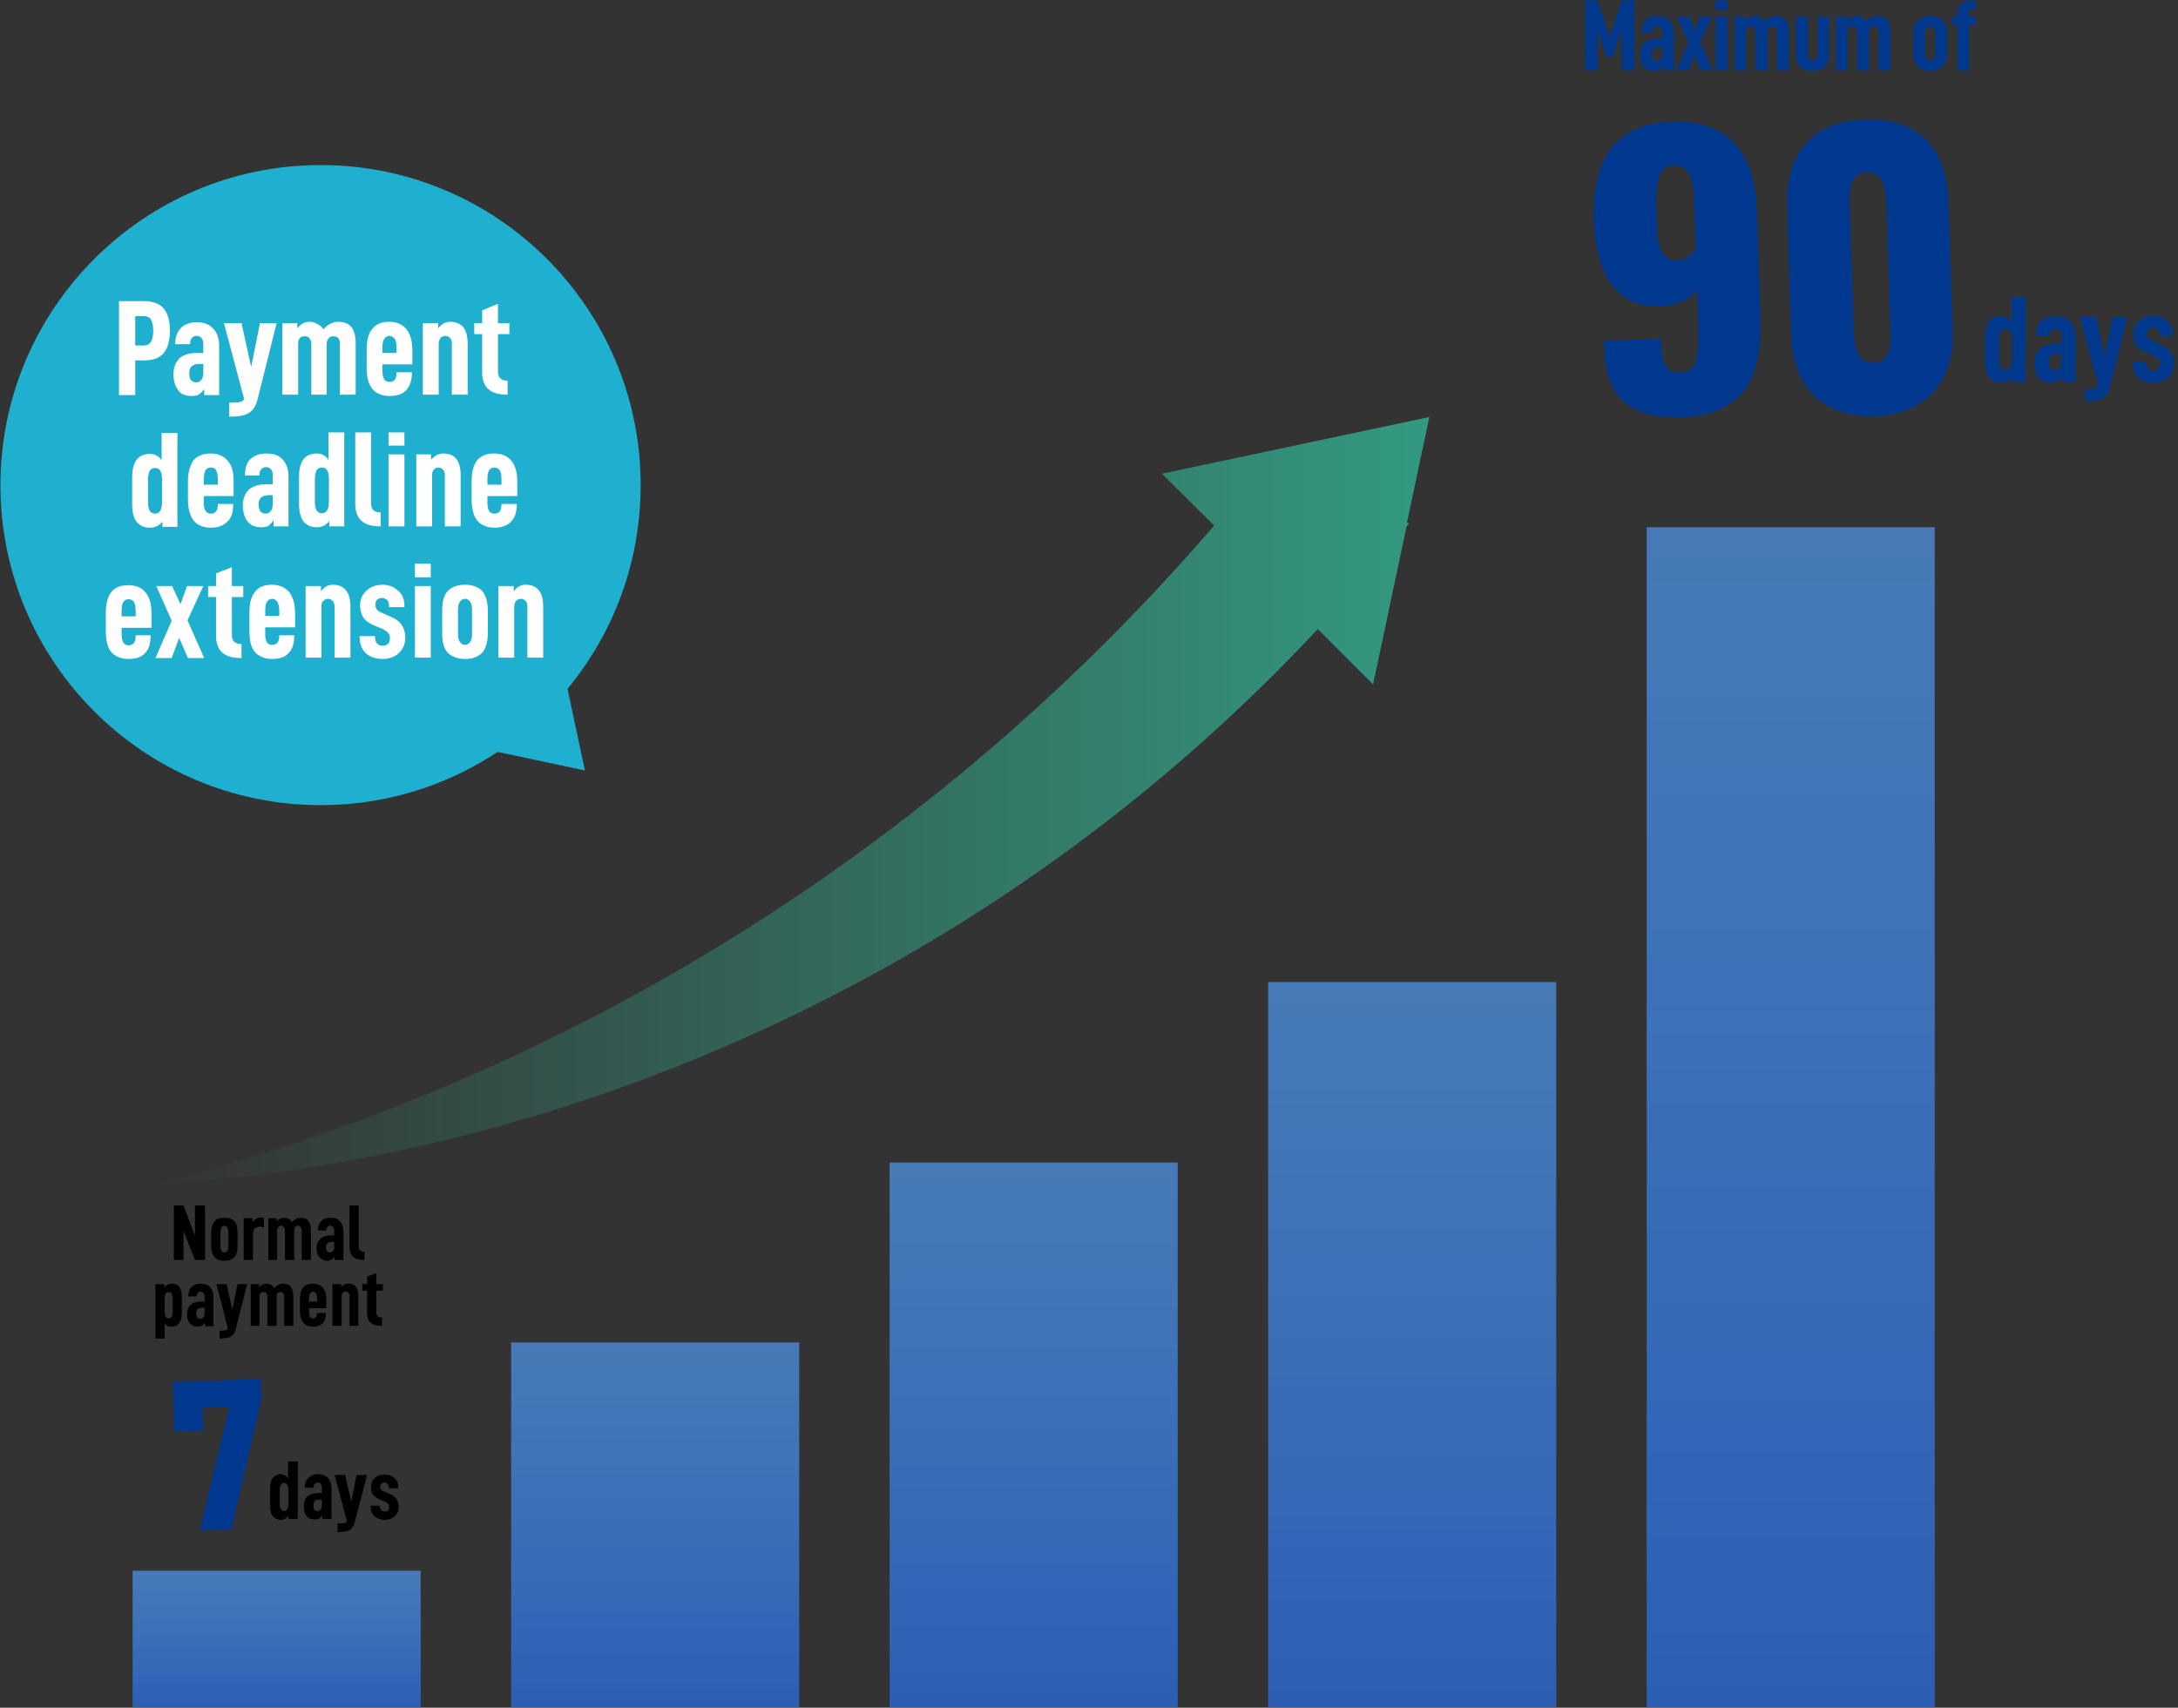
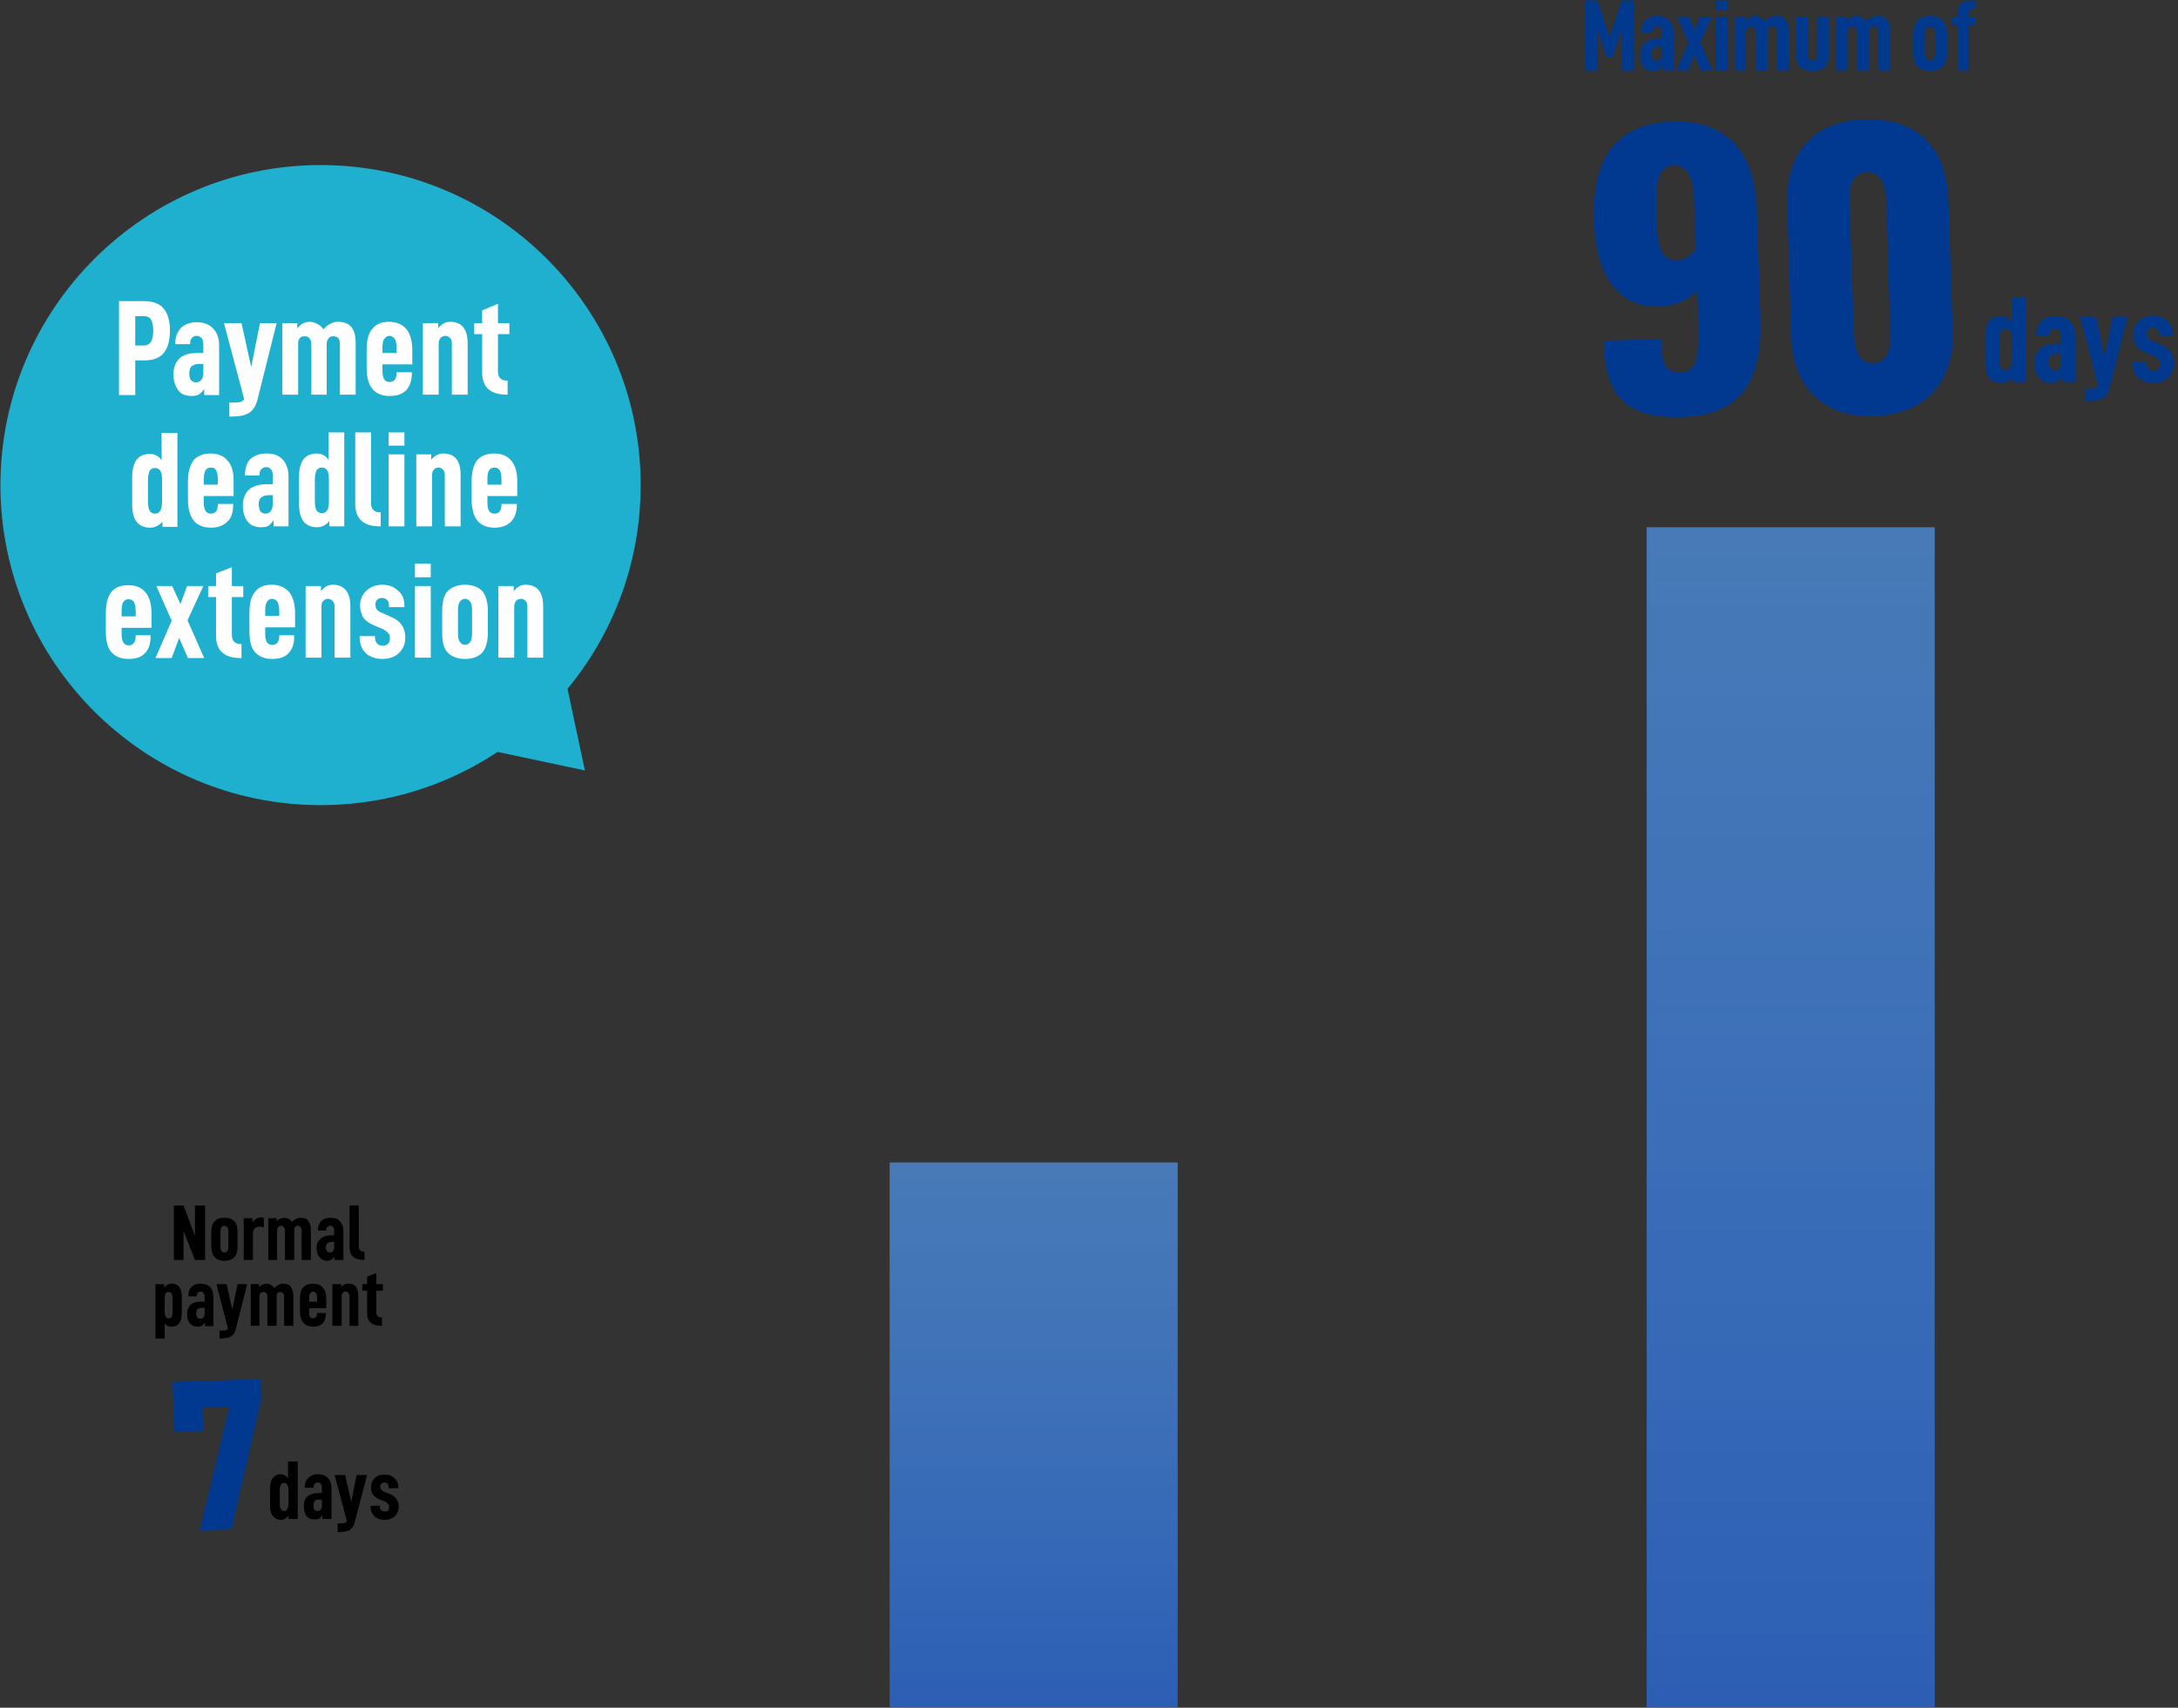
<svg xmlns="http://www.w3.org/2000/svg" version="1.2" viewBox="0 0 496 389" width="496" height="389">
  <rect x="0" y="0" width="496" height="389" fill="#333333" stroke="none" />
  <defs>
    <linearGradient id="P" gradientUnits="userSpaceOnUse" />
    <linearGradient id="g1" x2="1" href="#P" gradientTransform="matrix(0,31.107,-65.544,0,70.398,357.791)">
      <stop stop-color="#4c8cd8" stop-opacity=".8" />
      <stop offset="1" stop-color="#2c5eb4" stop-opacity="1" />
    </linearGradient>
    <linearGradient id="g2" x2="1" href="#P" gradientTransform="matrix(0,83.104,-65.544,0,201.894,305.794)">
      <stop stop-color="#4c8cd8" stop-opacity=".8" />
      <stop offset="1" stop-color="#2c5eb4" stop-opacity="1" />
    </linearGradient>
    <linearGradient id="g3" x2="1" href="#P" gradientTransform="matrix(0,124.143,-65.544,0,352.972,264.754)">
      <stop stop-color="#4c8cd8" stop-opacity=".8" />
      <stop offset="1" stop-color="#2c5eb4" stop-opacity="1" />
    </linearGradient>
    <linearGradient id="g4" x2="1" href="#P" gradientTransform="matrix(0,165.183,-65.544,0,529.746,223.714)">
      <stop stop-color="#4c8cd8" stop-opacity=".8" />
      <stop offset="1" stop-color="#2c5eb4" stop-opacity="1" />
    </linearGradient>
    <linearGradient id="g5" x2="1" href="#P" gradientTransform="matrix(0,268.836,-65.544,0,959.126,120.061)">
      <stop stop-color="#4c8cd8" stop-opacity=".8" />
      <stop offset="1" stop-color="#2c5eb4" stop-opacity="1" />
    </linearGradient>
    <linearGradient id="g6" x2="1" href="#P" gradientTransform="matrix(290.839,0,0,174.977,34.689,95)">
      <stop stop-color="#339981" stop-opacity="0" />
      <stop offset="1" stop-color="#339981" stop-opacity="1" />
    </linearGradient>
    <linearGradient id="g7" x2="1" href="#P" gradientTransform="matrix(0,31.107,-65.544,0,70.398,-440.337)">
      <stop stop-color="#4c8cd8" stop-opacity=".8" />
      <stop offset="1" stop-color="#2c5eb4" stop-opacity="1" />
    </linearGradient>
    <linearGradient id="g8" x2="1" href="#P" gradientTransform="matrix(0,83.104,-65.544,0,201.894,-492.334)">
      <stop stop-color="#4c8cd8" stop-opacity=".8" />
      <stop offset="1" stop-color="#2c5eb4" stop-opacity="1" />
    </linearGradient>
    <linearGradient id="g9" x2="1" href="#P" gradientTransform="matrix(0,124.143,-65.544,0,352.972,-533.374)">
      <stop stop-color="#4c8cd8" stop-opacity=".8" />
      <stop offset="1" stop-color="#2c5eb4" stop-opacity="1" />
    </linearGradient>
    <linearGradient id="g10" x2="1" href="#P" gradientTransform="matrix(0,165.183,-65.544,0,529.746,-574.414)">
      <stop stop-color="#4c8cd8" stop-opacity=".8" />
      <stop offset="1" stop-color="#2c5eb4" stop-opacity="1" />
    </linearGradient>
    <linearGradient id="g11" x2="1" href="#P" gradientTransform="matrix(0,268.836,-65.544,0,959.126,-678.066)">
      <stop stop-color="#4c8cd8" stop-opacity=".8" />
      <stop offset="1" stop-color="#2c5eb4" stop-opacity="1" />
    </linearGradient>
    <linearGradient id="g12" x2="1" href="#P" gradientTransform="matrix(290.839,0,0,174.977,34.689,-703.128)">
      <stop stop-color="#339981" stop-opacity="0" />
      <stop offset="1" stop-color="#339981" stop-opacity="1" />
    </linearGradient>
    <linearGradient id="g13" x2="1" href="#P" gradientTransform="matrix(290.839,0,0,174.977,770.966,-482.174)">
      <stop stop-color="#4c8cd8" stop-opacity="0" />
      <stop offset="1" stop-color="#39c" stop-opacity="1" />
    </linearGradient>
  </defs>
  <style>.a{fill:#2c5eb4}.b{fill:url(#g1)}.c{fill:url(#g2)}.d{fill:url(#g3)}.e{fill:url(#g4)}.f{fill:url(#g5)}.g{fill:url(#g6)}.h{fill:#00398f}.i{fill:#00398e}.j{fill:#1eb0ce}.k{fill:url(#g7)}.l{fill:url(#g8)}.m{fill:url(#g9)}.n{fill:url(#g10)}.o{fill:url(#g11)}.p{fill:url(#g12)}.q{fill:#fff}.r{fill:url(#g13)}</style>
  <path d="m603.6-150.6c88.1-12.3 164.4-61.6 212.6-131.7h-32.1c-44.5 60.9-107.4 107.5-180.5 131.7z" />
-   <path class="a" d="m821.2-300l-47 9.9 37.1 37.2z" />
-   <path class="b" d="m95.8 388.9h-65.6v-31.1h65.6z" />
-   <path class="c" d="m182 388.9h-65.6v-83.1h65.6z" />
  <path class="d" d="m268.2 388.9h-65.6v-124.1h65.6z" />
-   <path class="e" d="m354.4 388.9h-65.6v-165.2h65.6z" />
  <path class="f" d="m440.6 388.9h-65.6v-268.8h65.6z" />
-   <path class="g" d="m320.4 119.1l5.1-24.1-60.9 12.9 11.9 11.8c-62.6 72.8-146.8 126-241.8 150.3 103.7-7.1 197.7-54.2 265.4-126.7l12.6 12.6 7.6-35.9q0.3-0.4 0.6-0.8z" />
  <path fill-rule="evenodd" class="h" d="m365.3 78.7l-0.1-1.1 13.1-0.4c0.1 5.2 0.6 7.7 4.5 7.6 3.7-0.1 4.2-3 3.9-13.1l-0.2-5.8c-1.4 2.3-4.5 3.6-8.2 3.9-10.7 0.6-14.9-8.4-15.3-19.2-0.5-13.6 4.2-22.4 17.8-22.9 13.2-0.4 18.9 7.7 19.3 20.2l0.8 24.3c0.4 12.8-2.9 22.3-17.9 22.8-13 0.4-17.4-5.3-17.7-16.3zm20.9-22.1l-0.4-10.7c-0.1-4.4-0.9-8.4-4.7-8.2-3.7 0.1-4.1 3.9-3.9 11.2 0.2 6.3 0.5 10.5 4.8 10.4 2.2-0.1 3.5-1.6 4.2-2.7z" />
  <path fill-rule="evenodd" class="h" d="m407.9 76.6l-0.9-29.6c-0.4-11.4 5.1-19.4 17.7-19.8 12.6-0.4 18.7 7.1 19 18.6l1 29.6c0.4 11-5.7 18.9-17.7 19.4-12.2 0.4-18.7-7-19.1-18.2zm22.6-1l-0.9-29c-0.1-2.7-0.3-7.5-4.5-7.4-4.2 0.2-4 5-3.9 7.7l1 28.9c0.1 2.5 0.6 7.1 4.4 6.9 3.9-0.1 4-4.6 3.9-7.1z" />
  <path class="i" d="m453.1 86.1c0.6 0.7 1.5 1.1 2.6 1.1 1 0 1.8-0.4 2.5-1.2v1h3.1v-19.3h-3.2v5.7c-0.2-0.5-0.6-0.8-1-1-0.5-0.3-0.9-0.4-1.5-0.4-1.1 0-1.9 0.4-2.6 1.1-0.6 0.8-0.9 2-0.9 3.7v5.6c0 1.7 0.3 2.9 1 3.7zm5.1-4.2c0 1.6-0.5 2.4-1.5 2.4-0.4 0-0.8-0.2-1-0.5-0.3-0.4-0.4-1-0.4-1.9v-4.6c0-0.8 0.1-1.4 0.4-1.8 0.2-0.4 0.5-0.6 1-0.6 0.5 0 0.9 0.2 1.1 0.6 0.2 0.4 0.4 1 0.4 1.8zm13.3-8.6c-0.8-0.9-1.9-1.3-3.4-1.3-1.3 0-2.3 0.4-3.2 1.1-0.8 0.8-1.2 1.9-1.2 3.3v0.1h3v-0.2c0-0.4 0.1-0.8 0.4-1.1 0.2-0.2 0.5-0.3 1-0.3 0.4 0 0.7 0.1 1 0.4 0.2 0.2 0.3 0.6 0.3 1.2v1.8h-1.2c-1.6 0-2.8 0.4-3.6 1.2-0.9 0.7-1.3 1.8-1.3 3.2 0 1.4 0.3 2.5 1 3.3 0.6 0.8 1.5 1.2 2.7 1.2 0.6 0 1.1-0.1 1.5-0.3 0.4-0.3 0.8-0.6 1.1-1.1v1.2h3.1v-10.3c0-1.4-0.4-2.6-1.2-3.4zm-2.5 10.6c-0.3 0.3-0.6 0.5-1 0.5-0.5 0-0.8-0.2-1.1-0.5-0.2-0.3-0.3-0.8-0.3-1.4 0-0.7 0.1-1.2 0.5-1.5 0.3-0.3 0.8-0.4 1.5-0.4h0.8v2c0 0.5-0.1 1-0.4 1.3zm15.5-11.7h-3.4l-1.8 9-2-9h-3.6l4.1 15.6c-0.3 0.5-0.9 0.8-1.9 0.8h-1.1v2.8h0.1c1.1 0 2.1-0.1 2.8-0.2 0.7-0.2 1.3-0.5 1.8-1 0.5-0.5 0.8-1.2 1-2.1zm2.4 13.8c0.9 0.8 2 1.2 3.5 1.2 1.4 0 2.5-0.4 3.4-1.2 0.8-0.8 1.3-1.9 1.3-3.2 0-1.1-0.3-1.9-0.7-2.6-0.5-0.6-1.3-1.2-2.3-1.7l-1.8-0.8c-0.6-0.2-0.9-0.4-1.1-0.7-0.2-0.2-0.3-0.6-0.3-1 0-0.4 0.1-0.8 0.4-1 0.2-0.2 0.6-0.4 1-0.4 0.5 0 0.8 0.2 1.1 0.5 0.2 0.3 0.4 0.7 0.4 1.3v0.2h3.1v-0.3c0-1.3-0.4-2.3-1.3-3.1-0.8-0.9-1.9-1.3-3.3-1.3-1.3 0-2.4 0.4-3.3 1.3-0.8 0.8-1.2 1.8-1.2 3 0 1 0.2 1.8 0.6 2.4 0.4 0.7 1.2 1.3 2.4 1.7l1.6 0.8c0.6 0.2 0.9 0.5 1.2 0.7 0.2 0.3 0.3 0.7 0.3 1.1 0 0.5-0.1 0.9-0.4 1.2-0.2 0.2-0.6 0.4-1.1 0.4-0.5 0-0.9-0.2-1.2-0.5-0.2-0.3-0.4-0.7-0.4-1.3v-0.2h-3.1v0.2c0 1.4 0.4 2.5 1.2 3.3z" />
  <path class="i" d="m372.2 0.1h-2.9l-2.7 8.4-2.8-8.4h-2.8v15.9h2.8v-9.2l2 6.1h1.5l2-6.2v9.3h2.9zm8 4.6c-0.7-0.7-1.6-1.1-2.8-1.1-1 0-1.9 0.3-2.6 1-0.7 0.6-1 1.5-1 2.7v0.1h2.5v-0.2c0-0.4 0.1-0.7 0.3-0.9 0.2-0.2 0.4-0.3 0.8-0.3 0.3 0 0.6 0.1 0.8 0.3 0.2 0.2 0.3 0.6 0.3 1v1.5h-1c-1.3 0-2.3 0.4-3 1-0.7 0.6-1 1.5-1 2.6 0 1.2 0.2 2.1 0.7 2.8 0.6 0.6 1.3 1 2.3 1 0.5 0 0.9-0.1 1.2-0.3 0.3-0.2 0.7-0.5 1-0.9v1h2.5v-8.5c0-1.2-0.4-2.1-1-2.8zm-2 8.7c-0.3 0.3-0.5 0.4-0.9 0.4-0.4 0-0.7-0.1-0.9-0.4-0.2-0.2-0.3-0.6-0.3-1.1 0-0.6 0.2-1 0.5-1.2 0.3-0.3 0.7-0.4 1.2-0.4h0.7v1.6c0 0.5-0.1 0.9-0.3 1.1zm9.1 2.6h2.7l-2.8-6.4 2.7-5.8h-2.8l-1.1 3.1-1.3-3.1h-2.8l2.6 5.9-2.7 6.3h2.7l1.3-3.4zm3.4-12.2v12.2h2.7v-12.2zm0-3.7v2.2h2.7v-2.2zm4.3 3.7v12.2h2.6v-8.7c0-0.4 0.1-0.7 0.3-0.9 0.2-0.3 0.5-0.4 0.8-0.4 0.4 0 0.6 0.1 0.8 0.4 0.2 0.2 0.3 0.5 0.3 0.9v8.7h2.7v-8.7c0-0.4 0.1-0.7 0.3-0.9 0.2-0.3 0.5-0.4 0.8-0.4 0.3 0 0.6 0.1 0.8 0.4 0.2 0.2 0.3 0.5 0.3 0.9v8.7h2.7v-8.7c0-1.2-0.2-2.1-0.7-2.7-0.5-0.7-1.3-1-2.4-1-0.4 0-0.8 0.2-1.3 0.4-0.4 0.2-0.8 0.5-1.1 0.9-0.2-0.4-0.6-0.7-1-0.9-0.4-0.3-0.8-0.4-1.3-0.4-0.8 0-1.5 0.4-2.1 1.1v-0.9zm14.8 11.3c0.5 0.7 1.5 1 3 1 1 0 1.7-0.1 2.3-0.4 0.5-0.4 0.9-0.8 1.1-1.4 0.2-0.7 0.3-1.4 0.3-2.4v-8.1h-2.6v7.5c0 0.7-0.1 1.2-0.1 1.5 0 0.3-0.1 0.6-0.3 0.7-0.1 0.2-0.4 0.3-0.7 0.3-0.4 0-0.6-0.1-0.8-0.3-0.2-0.2-0.3-0.4-0.3-0.8 0-0.3 0-0.7 0-1.4v-7.5h-2.7v8.1c0 1.4 0.2 2.5 0.8 3.2zm8.3-11.3v12.2h2.6v-8.7c0-0.4 0.1-0.7 0.3-0.9 0.2-0.3 0.5-0.4 0.8-0.4 0.4 0 0.6 0.1 0.8 0.4 0.2 0.2 0.3 0.5 0.3 0.9v8.7h2.7v-8.7c0-0.4 0.1-0.7 0.3-0.9 0.2-0.3 0.5-0.4 0.8-0.4 0.3 0 0.6 0.1 0.8 0.4 0.2 0.2 0.3 0.5 0.3 0.9v8.7h2.7v-8.7c0-1.2-0.2-2.1-0.7-2.7-0.5-0.7-1.3-1-2.4-1-0.4 0-0.8 0.2-1.3 0.4-0.4 0.2-0.8 0.5-1.1 0.9-0.2-0.4-0.6-0.7-1-0.9-0.4-0.3-0.8-0.4-1.3-0.4-0.8 0-1.5 0.4-2.1 1.1v-0.9zm18.6 11.3c0.6 0.7 1.6 1 2.9 1 1.2 0 2.2-0.3 2.8-1 0.7-0.7 1-1.8 1-3.3v-3.8c0-1.5-0.3-2.6-1-3.3-0.6-0.7-1.6-1.1-2.8-1.1-1.3 0-2.3 0.4-2.9 1.1-0.7 0.7-1 1.8-1 3.3v3.8c0 1.5 0.3 2.6 1 3.3zm3.7-1.8c-0.2 0.3-0.5 0.5-0.9 0.5-0.3 0-0.6-0.2-0.8-0.5-0.2-0.3-0.3-0.8-0.3-1.5v-3.8c0-0.7 0.1-1.2 0.3-1.5 0.2-0.3 0.5-0.5 0.8-0.5 0.4 0 0.7 0.2 0.9 0.5 0.2 0.3 0.3 0.8 0.3 1.5v3.8c0 0.7-0.1 1.2-0.3 1.5zm8.3-11c0.2-0.2 0.5-0.3 1-0.3h0.3v-1.9h-1.1c-2.1 0-3.1 1-3.1 3v0.7h-1.3v1.9h1.3v10.3h2.6v-10.3h1.6v-1.9h-1.6v-0.5c0-0.5 0.1-0.8 0.3-1z" />
  <path class="j" d="m133.2 175.5l-37.7-8v-29.6h29.7z" />
  <path class="j" d="m145.9 110.5c0 40.3-32.6 72.9-72.9 72.9-40.2 0-72.9-32.6-72.9-72.9 0-40.2 32.7-72.9 72.9-72.9 40.3 0 72.9 32.7 72.9 72.9z" />
  <path class="h" d="m59.4 314.1l0.2 4.2-6.9 30.1-7.2 0.2 6.7-28.1-6.1 0.2 0.2 5.2-6.6 0.2-0.4-11.3z" />
  <path d="m62.2 345.4c0.4 0.5 1 0.8 1.8 0.8 0.6 0 1.2-0.3 1.7-0.9v0.7h2.1v-13.1h-2.2v3.9c-0.2-0.3-0.4-0.6-0.7-0.7-0.3-0.2-0.6-0.3-1-0.3-0.7 0-1.3 0.3-1.7 0.8-0.5 0.5-0.7 1.3-0.7 2.5v3.8c0 1.1 0.2 2 0.7 2.5zm3.5-2.9c0 1.1-0.4 1.7-1 1.7-0.3 0-0.6-0.2-0.7-0.4-0.2-0.3-0.3-0.7-0.3-1.3v-3.1c0-0.5 0.1-1 0.3-1.2 0.1-0.3 0.3-0.4 0.7-0.4 0.3 0 0.5 0.1 0.7 0.4 0.2 0.2 0.3 0.7 0.3 1.2zm9-5.8c-0.5-0.6-1.3-0.9-2.3-0.9-0.9 0-1.6 0.3-2.1 0.8-0.6 0.5-0.9 1.2-0.9 2.2v0.1h2v-0.2c0-0.3 0.1-0.5 0.3-0.7 0.2-0.2 0.4-0.3 0.7-0.3 0.3 0 0.5 0.1 0.7 0.3 0.1 0.2 0.2 0.5 0.2 0.8v1.3h-0.8c-1.1 0-1.9 0.3-2.5 0.8-0.6 0.5-0.8 1.2-0.8 2.1 0 1 0.2 1.8 0.6 2.3 0.4 0.6 1 0.8 1.9 0.8 0.4 0 0.7 0 1-0.2 0.2-0.2 0.5-0.4 0.7-0.8v0.9h2.1v-7c0-1-0.3-1.8-0.8-2.3zm-1.7 7.2c-0.2 0.2-0.4 0.3-0.7 0.3-0.3 0-0.5-0.1-0.7-0.3-0.2-0.2-0.2-0.5-0.2-1 0-0.4 0.1-0.8 0.3-1 0.2-0.2 0.6-0.3 1-0.3h0.6v1.4c0 0.4-0.1 0.7-0.3 0.9zm10.6-7.9h-2.4l-1.2 6.1-1.4-6.1h-2.4l2.8 10.5c-0.2 0.4-0.6 0.5-1.3 0.5h-0.8v2h0.1c0.8 0 1.4-0.1 1.9-0.2 0.5-0.1 0.9-0.3 1.2-0.7 0.3-0.3 0.6-0.8 0.7-1.4zm1.7 9.4c0.5 0.5 1.3 0.8 2.3 0.8 1 0 1.7-0.3 2.3-0.8 0.6-0.6 0.9-1.3 0.9-2.2 0-0.7-0.2-1.3-0.5-1.7-0.3-0.5-0.8-0.9-1.6-1.2l-1.2-0.5c-0.3-0.2-0.6-0.3-0.7-0.5-0.1-0.2-0.2-0.4-0.2-0.7 0-0.3 0.1-0.5 0.3-0.7 0.1-0.1 0.4-0.2 0.6-0.2 0.4 0 0.6 0.1 0.8 0.3 0.1 0.2 0.2 0.5 0.2 0.9v0.1h2.2v-0.2c0-0.9-0.3-1.6-0.9-2.1-0.6-0.6-1.3-0.8-2.2-0.8-1 0-1.7 0.2-2.3 0.8-0.5 0.5-0.8 1.2-0.8 2 0 0.7 0.1 1.3 0.4 1.7 0.3 0.4 0.8 0.8 1.6 1.2l1.1 0.4c0.4 0.2 0.6 0.4 0.8 0.6 0.2 0.2 0.2 0.4 0.2 0.7 0 0.3-0.1 0.6-0.2 0.8-0.2 0.2-0.4 0.2-0.8 0.2-0.3 0-0.6-0.1-0.8-0.3-0.2-0.2-0.3-0.5-0.3-0.8v-0.2h-2.1v0.2c0 0.9 0.3 1.6 0.9 2.2z" />
  <path d="m46.7 274.6h-2.3v6.9l-2.6-6.9h-2.2v12.4h2.2v-6.6l2.6 6.6h2.3zm2.2 11.8c0.5 0.5 1.2 0.8 2.2 0.8 1 0 1.7-0.3 2.3-0.8 0.5-0.6 0.7-1.5 0.7-2.7v-2.9c0-1.2-0.2-2.1-0.7-2.6-0.6-0.6-1.3-0.8-2.3-0.8-1 0-1.7 0.2-2.2 0.8-0.5 0.5-0.8 1.4-0.8 2.6v2.9c0 1.2 0.3 2.1 0.8 2.7zm2.9-1.5c-0.2 0.3-0.4 0.4-0.7 0.4-0.3 0-0.5-0.1-0.7-0.4-0.1-0.2-0.2-0.6-0.2-1.2v-2.9c0-0.5 0.1-0.9 0.2-1.2 0.2-0.2 0.4-0.4 0.7-0.4 0.3 0 0.5 0.2 0.7 0.4 0.2 0.3 0.2 0.7 0.2 1.2v2.9c0 0.6 0 1-0.2 1.2zm3.7-7.4v9.5h2.1v-6c0-0.5 0.2-0.9 0.4-1.2 0.3-0.2 0.7-0.4 1.1-0.4 0.3 0 0.6 0.1 1 0.2v-2.2c-0.2 0-0.4-0.1-0.7-0.1-0.4 0-0.7 0.1-1 0.3-0.3 0.1-0.6 0.4-0.9 0.8v-0.9zm5.6 0v9.5h2v-6.7c0-0.4 0.1-0.6 0.3-0.8 0.1-0.2 0.3-0.3 0.6-0.3 0.3 0 0.5 0.1 0.6 0.3 0.2 0.2 0.3 0.4 0.3 0.8v6.7h2.1v-6.7c0-0.4 0-0.6 0.2-0.8 0.2-0.2 0.4-0.3 0.6-0.3 0.3 0 0.5 0.1 0.6 0.3 0.2 0.2 0.3 0.4 0.3 0.8v6.7h2.1v-6.8c0-0.9-0.2-1.6-0.6-2.1-0.3-0.5-1-0.7-1.8-0.7-0.4 0-0.7 0.1-1 0.3-0.4 0.1-0.7 0.4-0.9 0.7-0.2-0.4-0.5-0.6-0.8-0.8-0.3-0.1-0.7-0.2-1-0.2-0.7 0-1.2 0.3-1.7 0.8v-0.7zm16.3 0.7c-0.5-0.6-1.2-0.8-2.2-0.8-0.8 0-1.5 0.2-2 0.7-0.5 0.5-0.8 1.2-0.8 2.1v0.1h1.9v-0.2c0-0.2 0.1-0.5 0.3-0.6 0.1-0.2 0.3-0.3 0.6-0.3 0.3 0 0.5 0.1 0.6 0.3 0.2 0.1 0.3 0.4 0.3 0.7v1.2h-0.8c-1 0-1.8 0.3-2.3 0.8-0.6 0.5-0.9 1.1-0.9 2 0 1 0.2 1.7 0.7 2.2 0.4 0.5 1 0.8 1.7 0.8 0.4 0 0.7-0.1 1-0.3 0.2-0.1 0.5-0.3 0.7-0.7v0.8h2v-6.6c0-0.9-0.3-1.7-0.8-2.2zm-1.6 6.8c-0.2 0.2-0.4 0.3-0.6 0.3-0.3 0-0.6-0.1-0.7-0.3-0.2-0.2-0.3-0.5-0.3-0.9 0-0.4 0.1-0.7 0.4-0.9 0.2-0.2 0.5-0.3 0.9-0.3h0.6v1.3c0 0.3-0.1 0.6-0.3 0.8zm3.8-0.9c0 1.9 1.1 2.9 3.3 2.9h0.1v-1.9h-0.1c-0.8 0-1.2-0.4-1.2-1.2v-9.3h-2.1zm-44.2 8.4v12.4h2.1v-3.4c0.4 0.5 0.9 0.7 1.6 0.7 0.7 0 1.2-0.2 1.6-0.7 0.5-0.5 0.7-1.3 0.7-2.4v-3.6c0-1.1-0.2-1.9-0.6-2.4-0.4-0.5-1-0.7-1.7-0.7-0.7 0-1.2 0.3-1.7 0.9v-0.8zm3.7 7.5c-0.2 0.2-0.4 0.3-0.7 0.3-0.6 0-0.9-0.5-0.9-1.5v-3c0-0.5 0.1-0.9 0.2-1.2 0.2-0.2 0.4-0.3 0.7-0.3 0.3 0 0.5 0.1 0.7 0.3 0.1 0.3 0.2 0.7 0.2 1.2v3c0 0.5-0.1 0.9-0.2 1.2zm8.8-6.8c-0.5-0.5-1.3-0.8-2.2-0.8-0.8 0-1.5 0.2-2 0.7-0.6 0.5-0.8 1.2-0.8 2.1v0.1h1.9v-0.1c0-0.3 0.1-0.5 0.2-0.7 0.2-0.2 0.4-0.3 0.7-0.3 0.3 0 0.5 0.1 0.6 0.3 0.2 0.2 0.3 0.4 0.3 0.8v1.2h-0.8c-1 0-1.8 0.2-2.4 0.7-0.5 0.5-0.8 1.2-0.8 2.1 0 0.9 0.2 1.6 0.6 2.1 0.4 0.5 1 0.8 1.8 0.8 0.4 0 0.7-0.1 1-0.2 0.2-0.2 0.4-0.4 0.7-0.7v0.8h1.9v-6.7c0-0.9-0.2-1.6-0.7-2.2zm-1.6 6.9c-0.2 0.2-0.4 0.3-0.7 0.3-0.3 0-0.5-0.1-0.7-0.3-0.1-0.2-0.2-0.5-0.2-0.9 0-0.5 0.1-0.8 0.3-1 0.3-0.2 0.6-0.3 1-0.3h0.6v1.3c0 0.4-0.1 0.7-0.3 0.9zm10-7.6h-2.2l-1.2 5.8-1.3-5.8h-2.3l2.6 10.1c-0.1 0.3-0.5 0.5-1.2 0.5h-0.7v1.8h0.1c0.7 0 1.3-0.1 1.8-0.2 0.4-0.1 0.8-0.3 1.1-0.6 0.3-0.3 0.6-0.8 0.7-1.4zm0.8 0v9.5h2v-6.7c0-0.4 0.1-0.6 0.3-0.8 0.1-0.1 0.3-0.2 0.6-0.2 0.3 0 0.5 0.1 0.6 0.2 0.2 0.2 0.3 0.4 0.3 0.8v6.7h2.1v-6.7c0-0.4 0-0.6 0.2-0.8 0.2-0.1 0.4-0.2 0.6-0.2 0.3 0 0.5 0.1 0.6 0.2 0.2 0.2 0.3 0.4 0.3 0.8v6.7h2.1v-6.7c0-1-0.2-1.7-0.6-2.2-0.3-0.5-1-0.7-1.8-0.7-0.4 0-0.7 0.1-1 0.3-0.4 0.2-0.7 0.4-0.9 0.7-0.2-0.3-0.5-0.6-0.8-0.7-0.3-0.2-0.7-0.3-1-0.3-0.7 0-1.2 0.3-1.7 0.8v-0.7zm13.3 5.5h3.9v-1.9c0-1.2-0.2-2.2-0.8-2.8-0.5-0.6-1.3-0.9-2.2-0.9-1 0-1.8 0.3-2.3 0.9-0.5 0.6-0.7 1.5-0.7 2.8v2.4c0 1.3 0.3 2.2 0.8 2.8 0.5 0.6 1.3 0.9 2.2 0.9 1 0 1.7-0.3 2.2-0.8 0.5-0.5 0.7-1.2 0.7-2.2v-0.1h-2c0 0.8-0.3 1.2-0.9 1.2-0.6 0-0.9-0.4-0.9-1.4zm0.2-3.4c0.2-0.2 0.4-0.4 0.7-0.4 0.3 0 0.5 0.2 0.7 0.4 0.2 0.2 0.2 0.6 0.2 1.2v0.7h-1.8v-0.7c0-0.6 0.1-1 0.2-1.2zm5.1-2.1v9.5h2.1v-6.8c0-0.3 0.1-0.5 0.3-0.7 0.1-0.2 0.3-0.3 0.6-0.3 0.2 0 0.5 0.1 0.6 0.3 0.2 0.2 0.3 0.4 0.3 0.7v6.8h2v-6.8c0-1.9-0.7-2.8-2.3-2.8-0.6 0-1.1 0.2-1.6 0.8v-0.7zm10 1.5h1.5v-1.5h-1.5v-2.5l-2.1 0.8v1.7h-1.1v1.5h1.1v5.1c0 1 0.3 1.7 0.8 2.2 0.6 0.5 1.4 0.7 2.5 0.7h0.1v-1.9h-0.1c-0.8 0-1.2-0.4-1.2-1.2z" />
  <path class="k" d="m95.8-409.2h-65.6v-31.1h65.6z" />
  <path class="l" d="m182-409.2h-65.6v-83.1h65.6z" />
  <path class="m" d="m268.2-409.2h-65.6v-124.2h65.6z" />
  <path class="n" d="m354.4-409.2h-65.6v-165.2h65.6z" />
  <path class="o" d="m440.6-409.2h-65.6v-268.9h65.6z" />
  <path class="p" d="m320.4-679l5.1-24.1-60.9 12.8 11.9 11.9c-62.6 72.8-146.8 126-241.8 150.2 103.7-7.1 197.7-54.1 265.4-126.6l12.6 12.6 7.6-36q0.3-0.4 0.6-0.8z" />
  <path class="h" d="m458.3-735h20.4v26.8h-2.4v-2.3h-15.6v2.3h-2.4zm2.4 2.3v8.6h15.6v-8.6zm0 10.9v9h15.5v-9z" />
  <path class="j" d="m133.2-622.6l-37.7-8v-29.7h29.7z" />
  <path class="j" d="m145.9-687.6c0 40.2-32.6 72.9-72.9 72.9-40.2 0-72.9-32.7-72.9-72.9 0-40.3 32.7-72.9 72.9-72.9 40.3 0 72.9 32.6 72.9 72.9z" />
  <path class="q" d="m30.4-717.5v-1.7h8.6v-2.9h1.8v2.9h8.8v1.7h-8.8v3.4h6.8v1.5q-1.8 4.1-5.4 6.6 3.2 1.4 7.6 2.2l-0.7 1.9q-5-0.8-8.8-3-4.1 2.2-9.6 2.9l-0.4-1.6q5.1-0.5 8.5-2.3-3.2-2.3-5.3-6.6h-1.4v-1.6h6.9v-3.4zm15.2 5h-10.2q2.3 4 5.1 5.6 3.5-2.2 5.1-5.6zm7.1-4.2v-1.7h3.6v-3.7h1.7v3.7h3v1.7h-3v4.4l2.8-1 0.3 1.5-3.1 1.4v6.4q-0.1 2-2.2 2l-2.2-0.2-0.3-1.8 2.3 0.3q0.7 0 0.7-1.1v-5l-3.5 1.2-0.6-1.9 4.1-1.2v-5zm13.8 5.7l1.4-0.9q2.8 4.1 4.6 8.9l-1.8 1-0.6-1.6q-5.1 0.9-10.3 1l-0.8-1.7q4.4-7 7-17.8l1.9 0.7q-3 11.3-6.9 17.1 3.8-0.1 8.5-0.9zm20.1-10.4h7.4v16.8q0 2.5-2.1 2.5l-2.1-0.2-0.4-1.8 2.2 0.2q0.7 0 0.7-1.2v-4.2h-4q-0.5 4-2.2 7.3l-1.6-1.2q2.1-3.6 2.1-8.1zm1.8 1.7v3.6h3.9v-3.6zm0 5.2v3.7h3.8v-3.7zm-13.4-3.4v-1.6h1.7v-2.6h1.8v2.6h3.6v-2.6h1.8v2.6h1.7v1.6h-1.7v9.5h1.6v1.6h-10.8v-1.6h2v-9.5zm3.5 0v2.2h3.7v-2.2zm0 3.7v2.2h3.6v-2.2zm0 3.6v2.2h3.7v-2.2zm-0.3 4.2l1.5 1q-1.5 2.2-3.4 3.5l-1.3-1.5q2-1.3 3.2-3zm2.8 0.9l1.4-0.9q1.2 1.3 1.9 2.8l-1.4 0.8q-0.7-1.4-1.9-2.7zm18.8-15.6h14.6v19.1h-1.7v-1.7h-11.1v1.7h-1.8zm1.8 1.7v6.1h11.1v-6.1zm0 7.7v6.4h11v-6.4z" />
  <path class="q" d="m32.1-669.6l3-1.2q1.2 3.8 2.8 6.3 2.3-3.7 3.5-10.7h-8.6l-0.3-3.1 7.8-9.3h-9.6v-3.3h13.8v3.3l-7.3 9.1h7.8q-0.6 10.1-4.7 17.1 3.4 3.5 17.1 3.5h12.8l-1.4 3.9h-11.4q-14.4 0-19.2-4.4-2.8 3.1-6.4 5.6l-2.1-3.2q3.5-2.2 6.1-5.2-2.5-3.3-3.7-8.4zm34.3-23.4l2.4 2.8-8.4 1.9v8.9h7v3.4h-7v10.3h8.6v3.3h-20.8v-20.8h3.5v17.5h5.4v-22l-9.3 1.2-1.5-3.3q12.5-1.3 20.1-3.2zm18.3 1.1h28.2v3.3h-24.8v3.1h23.1v3.2h-23.1v2.9h23.1v3.2h-23.1v3.1h27.8v3.4h-17.1q1.9 3.6 4.2 6.1 4.2-1.8 8.6-4.9l2 2.9q-3.6 2.7-8 4.4 4.2 3 10.8 4.4l-1.2 3.6q-14.3-2.6-19.9-16.5h-8.2v13.4l3.5-1 9.3-2.3 1 2.9-15.4 3.7-1.7-1.7v-15h-6.1v-3.4h7z" />
  <path d="m29.7-507.9l0.9-0.9q1.2 0.8 2.2 1.8l-0.9 1q-1-1.1-2.2-1.9zm-0.1 5.1v-1.1h3v5.6q0.9 0.7 2.2 0.8 1.4 0.2 8.7 0.2l-0.6 1.3h-4.8q-4.2 0-6-1.5l-1.8 1.7-0.8-1.2 1.9-1.1v-4.7zm4.6-5v-1h8.5v0.8q-1.5 1.2-3.3 1.9l0.3 0.3h3.2v6.6q0 1.2-1.5 1.2l-1.5-0.1-0.2-1 1.6 0.1q0.4 0 0.4-0.5v-1.1h-2.6v2.3h-1.2v-2.3h-2.5v2.5h-1.2v-7.7h3.8l-1.8-1 1-0.7 1.3 0.8 2.2-1.1zm1.1 3v1.1h2.5v-1.1zm3.7 0v1.1h2.6v-1.1zm-3.7 2v1.2h2.5v-1.2zm3.7 0v1.2h2.6v-1.2zm12.2-4.2v-2.1h1.2v2.1h1.9l1-1.8 1.3 0.3-1 1.5h2.9v2.4h-1.2v-1.4h-10.8v1.4h-1.2v-2.4h2.8l-0.8-1.5 1-0.5q0.7 0.9 1.2 2zm-3.5 5.4v-3.4h8.2v3.4h-3.4v1h4.9v2.8q0 1.3-1.7 1.3l-1.3-0.1-0.3-1 1.5 0.1q0.6 0 0.6-0.6v-1.5h-3.7v4h-1.2v-4h-3.7v3.1h-1.2v-4.1h4.9v-1zm1.1-2.4v1.4h6v-1.4zm11.8-2.1v-1.1h6v-1.9h1.2v1.9h6.2v1.1h-6.2v2.3h4.8v1q-1.2 2.8-3.7 4.5 2.1 0.9 5.2 1.4l-0.4 1.3q-3.6-0.5-6.2-2-2.8 1.5-6.6 1.9l-0.3-1q3.5-0.4 5.8-1.6-2.1-1.5-3.6-4.4h-1v-1.1h4.8v-2.3zm10.6 3.4h-7.1q1.6 2.7 3.6 3.8 2.3-1.5 3.5-3.8zm4.9-2.9v-1.1h2.5v-2.4h1.2v2.4h2v1.1h-2v3l1.9-0.7 0.2 1.1-2.1 0.9v4.3q-0.1 1.3-1.5 1.3l-1.6-0.1-0.2-1.2 1.6 0.2q0.5 0 0.5-0.7v-3.4l-2.5 0.8-0.4-1.2 2.9-0.9v-3.4zm9.5 3.9l1.1-0.6q1.9 2.8 3.1 5.9l-1.2 0.7-0.4-1q-3.6 0.6-7.2 0.6l-0.6-1.1q3.1-4.7 4.9-11.9l1.3 0.4q-2.1 7.6-4.8 11.5 2.7-0.1 5.9-0.6z" />
  <path d="m73.2-467.4h12.7v16.1h-1.5v-1.4h-9.7v1.4h-1.5zm1.5 1.4v5.1h9.7v-5.1zm0 6.5v5.4h9.6v-5.4z" />
  <path class="h" d="m48.6-479.6l-0.2-6.7 27.2-0.9 0.2 5.1-13.1 30.4-9.1 0.3 12.4-28.8z" />
  <path class="r" d="m1056.7-458.1l5.1-24.1-60.9 12.9 11.9 11.8c-62.6 72.8-146.8 126.1-241.8 150.3 103.7-7.1 197.7-54.1 265.4-126.7l12.6 12.6 7.5-35.9q0.4-0.4 0.7-0.8z" />
  <path class="q" d="m37.3 70.3c-0.9-1.1-2.4-1.7-4.5-1.7h-5.7v21.4h3.7v-7.9h2c2.1 0 3.6-0.6 4.5-1.7 0.9-1.1 1.4-2.8 1.4-5.1 0-2.2-0.5-3.9-1.4-5zm-2.9 7.5c-0.3 0.6-0.9 0.9-1.7 0.9h-1.9v-6.7h1.9c0.8 0 1.4 0.3 1.7 0.8 0.3 0.6 0.5 1.4 0.5 2.5 0 1.2-0.2 2-0.5 2.5zm14.1-3c-0.8-0.9-2.1-1.4-3.7-1.4-1.4 0-2.6 0.4-3.5 1.2-0.9 0.9-1.4 2.1-1.4 3.7v0.1h3.4v-0.2c0-0.5 0.1-0.9 0.4-1.2 0.2-0.3 0.6-0.5 1.1-0.5 0.4 0 0.8 0.2 1.1 0.5 0.2 0.3 0.4 0.7 0.4 1.3v2.1h-1.4c-1.7 0-3.1 0.4-4 1.2-0.9 0.9-1.4 2.1-1.4 3.6 0 1.6 0.4 2.8 1.1 3.7 0.6 0.9 1.7 1.3 3 1.3 0.7 0 1.2-0.1 1.6-0.3 0.5-0.3 0.9-0.7 1.3-1.3v1.4h3.4v-11.4c0-1.6-0.5-2.9-1.4-3.8zm-2.7 11.8c-0.3 0.3-0.7 0.5-1.1 0.5-0.5 0-0.9-0.2-1.2-0.5-0.3-0.4-0.4-0.9-0.4-1.6 0-0.7 0.2-1.3 0.6-1.6 0.4-0.3 0.9-0.5 1.6-0.5h1v2.2c0 0.6-0.2 1.1-0.5 1.5zm17.2-13h-3.8l-2 10-2.2-10h-4l4.6 17.3c-0.3 0.6-1 0.8-2.1 0.8h-1.3v3.2h0.1c1.3 0 2.3-0.1 3.1-0.3 0.8-0.2 1.5-0.6 2-1.1 0.5-0.5 0.9-1.3 1.2-2.3zm1.3 0v16.3h3.6v-11.6c0-0.6 0.1-1 0.4-1.3 0.2-0.3 0.6-0.4 1.1-0.4 0.4 0 0.8 0.1 1 0.4 0.3 0.3 0.5 0.7 0.5 1.3v11.6h3.5v-11.6c0-0.6 0.2-1 0.5-1.3 0.2-0.3 0.6-0.4 1-0.4 0.5 0 0.8 0.1 1.1 0.4 0.3 0.3 0.4 0.7 0.4 1.3v11.6h3.6v-11.6c0-1.7-0.3-2.9-0.9-3.7-0.7-0.9-1.7-1.3-3.2-1.3-0.6 0-1.2 0.2-1.8 0.5-0.5 0.3-1 0.7-1.4 1.2-0.4-0.5-0.8-0.9-1.4-1.2-0.5-0.3-1.2-0.5-1.8-0.5-1.1 0-2 0.5-2.8 1.5v-1.2zm22.8 9.4h6.8v-3.2c0-2.2-0.5-3.8-1.4-4.9-0.9-1-2.2-1.6-3.9-1.6-1.7 0-2.9 0.5-3.8 1.6-0.9 1-1.3 2.6-1.3 4.9v4c0 2.3 0.5 3.9 1.4 4.9 0.9 1 2.2 1.5 3.8 1.5 1.7 0 2.9-0.4 3.8-1.3 0.8-0.9 1.3-2.2 1.3-3.9v-0.2h-3.5v0.2c0 1.3-0.5 2-1.6 2-1.1 0-1.6-0.8-1.6-2.5zm0.4-5.8c0.3-0.4 0.7-0.7 1.2-0.7 0.5 0 0.9 0.3 1.2 0.7 0.3 0.4 0.4 1.1 0.4 2v1.2h-3.2v-1.2c0-0.9 0.1-1.6 0.4-2zm8.8-3.6v16.3h3.6v-11.6c0-0.6 0.2-1 0.4-1.3 0.3-0.3 0.7-0.5 1.1-0.5 0.5 0 0.8 0.2 1.1 0.5 0.3 0.3 0.4 0.7 0.4 1.3v11.6h3.6v-11.7c0-3.2-1.3-4.9-4-4.9-1 0-2 0.5-2.7 1.5v-1.2zm17.1 2.5h2.6v-2.5h-2.6v-4.4l-3.6 1.5v2.9h-1.8v2.5h1.8v8.7c0 1.8 0.5 3.1 1.5 3.9 0.9 0.8 2.3 1.2 4.2 1.2h0.1v-3.2h-0.1c-1.4 0-2.1-0.7-2.1-2.1zm-82.2 42.9c0.8 0.8 1.7 1.2 2.9 1.2 1.1 0 2.1-0.4 2.9-1.4v1.2h3.4v-21.4h-3.6v6.3c-0.3-0.5-0.6-0.9-1.1-1.1-0.5-0.3-1-0.4-1.6-0.4-1.2 0-2.2 0.4-2.9 1.2-0.7 0.9-1.1 2.2-1.1 4.1v6.2c0 1.9 0.4 3.2 1.1 4.1zm5.7-4.7c0 1.8-0.5 2.7-1.6 2.7-0.5 0-0.9-0.2-1.2-0.6-0.2-0.4-0.4-1.1-0.4-2.1v-5c0-1 0.2-1.6 0.4-2.1 0.3-0.4 0.7-0.6 1.2-0.6 0.5 0 0.9 0.2 1.2 0.6 0.3 0.5 0.4 1.1 0.4 2.1zm9.5-1.3h6.8v-3.3c0-2.2-0.4-3.8-1.4-4.8-0.9-1.1-2.2-1.6-3.8-1.6-1.7 0-3 0.5-3.9 1.5-0.8 1.1-1.3 2.7-1.3 4.9v4c0 2.3 0.5 4 1.4 5 0.9 1 2.2 1.5 3.8 1.5 1.7 0 2.9-0.5 3.8-1.4 0.9-0.8 1.3-2.1 1.3-3.9v-0.1h-3.5v0.1c0 1.4-0.5 2.1-1.6 2.1-1 0-1.6-0.8-1.6-2.5zm0.4-5.9c0.3-0.4 0.7-0.6 1.2-0.6 0.6 0 1 0.2 1.2 0.6 0.3 0.5 0.4 1.1 0.4 2.1v1.2h-3.2v-1.2c0-1 0.2-1.6 0.4-2.1zm17.6-2.4c-0.9-1-2.1-1.4-3.7-1.4-1.5 0-2.7 0.4-3.6 1.2-0.9 0.8-1.3 2.1-1.3 3.7v0.1h3.3v-0.2c0-0.5 0.1-0.9 0.4-1.2 0.3-0.3 0.6-0.5 1.1-0.5 0.5 0 0.8 0.2 1.1 0.5 0.3 0.3 0.4 0.7 0.4 1.3v2.1h-1.4c-1.7 0-3 0.4-4 1.2-0.9 0.9-1.4 2.1-1.4 3.6 0 1.6 0.4 2.8 1.1 3.7 0.7 0.9 1.7 1.3 3.1 1.3 0.6 0 1.2-0.1 1.6-0.3 0.4-0.3 0.8-0.7 1.2-1.3v1.4h3.4v-11.4c0-1.6-0.5-2.9-1.3-3.8zm-2.8 11.8c-0.3 0.3-0.6 0.5-1.1 0.5-0.5 0-0.9-0.2-1.2-0.5-0.2-0.4-0.4-0.9-0.4-1.6 0-0.7 0.2-1.3 0.6-1.6 0.4-0.3 0.9-0.5 1.7-0.5h0.9v2.2c0 0.6-0.2 1.1-0.5 1.5zm7.6 2.4c0.8 0.8 1.7 1.2 2.9 1.2 1.1 0 2.1-0.4 2.9-1.4v1.2h3.4v-21.4h-3.6v6.3c-0.3-0.5-0.6-0.9-1.1-1.1-0.5-0.3-1-0.4-1.6-0.4-1.2 0-2.2 0.4-2.9 1.2-0.7 0.9-1.1 2.2-1.1 4.1v6.2c0 1.9 0.4 3.2 1.1 4.1zm5.7-4.6c0 1.7-0.5 2.6-1.6 2.6-0.5 0-0.9-0.2-1.2-0.6-0.2-0.4-0.4-1.1-0.4-2v-5.1c0-1 0.2-1.6 0.4-2.1 0.3-0.4 0.7-0.6 1.2-0.6 0.5 0 0.9 0.2 1.2 0.6 0.3 0.5 0.4 1.1 0.4 2.1zm6 0.5c0 3.4 1.9 5.1 5.6 5.1h0.2v-3.2h-0.2c-1.3 0-2-0.7-2-2.1v-16.1h-3.6zm7.6-11.3v16.4h3.6v-16.4zm0-5v3h3.6v-3zm6.3 5v16.4h3.6v-11.7c0-0.5 0.1-0.9 0.4-1.2 0.2-0.3 0.6-0.5 1-0.5 0.5 0 0.8 0.2 1.1 0.5 0.3 0.3 0.4 0.7 0.4 1.2v11.7h3.6v-11.7c0-3.3-1.3-4.9-4-4.9-1 0-1.9 0.5-2.7 1.4v-1.2zm16.2 9.5h6.8v-3.3c0-2.2-0.5-3.8-1.4-4.8-0.9-1.1-2.2-1.6-3.9-1.6-1.7 0-2.9 0.5-3.8 1.5-0.9 1.1-1.3 2.7-1.3 4.9v4c0 2.3 0.5 4 1.4 5 0.9 1 2.2 1.5 3.8 1.5 1.7 0 2.9-0.5 3.8-1.4 0.8-0.8 1.3-2.1 1.3-3.9v-0.1h-3.5v0.1c0 1.4-0.5 2.1-1.6 2.1-1.1 0-1.6-0.8-1.6-2.5zm0.4-5.9c0.3-0.4 0.7-0.6 1.2-0.6 0.5 0 0.9 0.2 1.2 0.6 0.3 0.5 0.4 1.1 0.4 2.1v1.2h-3.2v-1.2c0-1 0.1-1.6 0.4-2.1zm-83.7 35.9h6.8v-3.3c0-2.2-0.5-3.8-1.4-4.8-0.9-1.1-2.2-1.6-3.9-1.6-1.7 0-3 0.5-3.8 1.5-0.9 1.1-1.3 2.7-1.3 4.9v4c0 2.3 0.4 4 1.4 5 0.9 0.9 2.1 1.4 3.8 1.4 1.6 0 2.9-0.4 3.7-1.3 0.9-0.9 1.3-2.2 1.3-3.9v-0.2h-3.4v0.2c0 1.4-0.6 2.1-1.6 2.1-1.1 0-1.6-0.9-1.6-2.5zm0.4-5.9c0.3-0.4 0.6-0.6 1.2-0.6 0.5 0 0.9 0.2 1.2 0.6 0.2 0.4 0.4 1.1 0.4 2.1v1.2h-3.2v-1.2c0-1 0.1-1.7 0.4-2.1zm14.7 12.8h3.7l-3.8-8.6 3.6-7.8h-3.7l-1.5 4.1-1.9-4.1h-3.6l3.5 7.9-3.7 8.5h3.7l1.7-4.6zm10-13.9h2.6v-2.5h-2.6v-4.3l-3.6 1.4v2.9h-1.8v2.5h1.8v8.8c0 1.8 0.5 3.1 1.5 3.9 0.9 0.8 2.3 1.2 4.2 1.2h0.1v-3.2h-0.1c-1.4 0-2.1-0.7-2.1-2.1zm7.6 6.9h6.8v-3.2c0-2.2-0.5-3.8-1.4-4.9-0.9-1-2.2-1.6-3.9-1.6-1.7 0-3 0.5-3.8 1.6-0.9 1-1.3 2.6-1.3 4.9v4c0 2.3 0.4 3.9 1.3 4.9 1 1 2.2 1.5 3.9 1.5 1.6 0 2.9-0.4 3.7-1.3 0.9-0.9 1.3-2.2 1.3-3.9v-0.2h-3.4v0.2c0 1.3-0.6 2-1.6 2-1.1 0-1.6-0.8-1.6-2.5zm0.4-5.8c0.2-0.4 0.6-0.7 1.2-0.7 0.5 0 0.9 0.3 1.2 0.7 0.2 0.4 0.4 1.1 0.4 2v1.2h-3.2v-1.2c0-0.9 0.1-1.6 0.4-2zm8.8-3.6v16.3h3.6v-11.6c0-0.6 0.1-1 0.4-1.3 0.3-0.3 0.6-0.5 1.1-0.5 0.4 0 0.8 0.2 1.1 0.5 0.2 0.3 0.4 0.7 0.4 1.3v11.6h3.6v-11.7c0-3.2-1.4-4.9-4-4.9-1.1 0-2 0.5-2.7 1.5v-1.2zm13.7 15.3c0.9 0.8 2.2 1.3 3.8 1.3 1.6 0 2.9-0.5 3.8-1.4 0.9-0.9 1.4-2 1.4-3.5 0-1.1-0.3-2.1-0.8-2.8-0.5-0.8-1.3-1.4-2.5-1.9l-2-0.9c-0.6-0.2-1-0.5-1.2-0.8-0.2-0.3-0.3-0.6-0.3-1.1 0-0.4 0.1-0.8 0.4-1.1 0.3-0.3 0.7-0.4 1.1-0.4 0.5 0 0.9 0.2 1.2 0.5 0.3 0.3 0.4 0.8 0.4 1.4v0.2h3.5v-0.3c0-1.4-0.4-2.6-1.4-3.4-0.9-0.9-2.1-1.4-3.6-1.4-1.5 0-2.8 0.5-3.7 1.4-0.9 0.8-1.4 2-1.4 3.3 0 1.1 0.3 2 0.7 2.7 0.5 0.8 1.4 1.4 2.6 1.9l1.9 0.8c0.5 0.3 1 0.6 1.2 0.9 0.3 0.3 0.4 0.7 0.4 1.1 0 0.6-0.1 1-0.4 1.3-0.3 0.3-0.7 0.5-1.2 0.5-0.6 0-1-0.2-1.3-0.5-0.4-0.4-0.5-0.9-0.5-1.5v-0.2h-3.5v0.2c0 1.6 0.5 2.8 1.4 3.7zm11.2-15.3v16.3h3.6v-16.3zm0-5.1v3.1h3.6v-3.1zm7.5 20.3c0.9 0.9 2.2 1.4 3.9 1.4 1.7 0 3-0.5 3.9-1.4 0.8-0.9 1.3-2.4 1.3-4.5v-5.1c0-2-0.5-3.6-1.3-4.5-0.9-0.9-2.2-1.4-3.9-1.4-1.7 0-3 0.5-3.9 1.4-0.9 0.9-1.3 2.5-1.3 4.5v5.1c0 2.1 0.4 3.6 1.3 4.5zm5.1-2.5c-0.3 0.4-0.7 0.7-1.2 0.7-0.5 0-0.9-0.3-1.2-0.7-0.3-0.4-0.4-1.1-0.4-2v-5.1c0-0.9 0.1-1.6 0.4-2 0.3-0.4 0.7-0.7 1.2-0.7 0.5 0 0.9 0.3 1.2 0.7 0.3 0.4 0.4 1.1 0.4 2v5.1c0 0.9-0.1 1.6-0.4 2zm6.4-12.7v16.3h3.6v-11.6c0-0.6 0.2-1 0.4-1.3 0.3-0.3 0.7-0.5 1.1-0.5 0.5 0 0.8 0.2 1.1 0.5 0.3 0.3 0.4 0.7 0.4 1.3v11.6h3.6v-11.7c0-3.2-1.3-4.9-4-4.9-1.1 0-2 0.5-2.7 1.5v-1.2z" />
</svg>